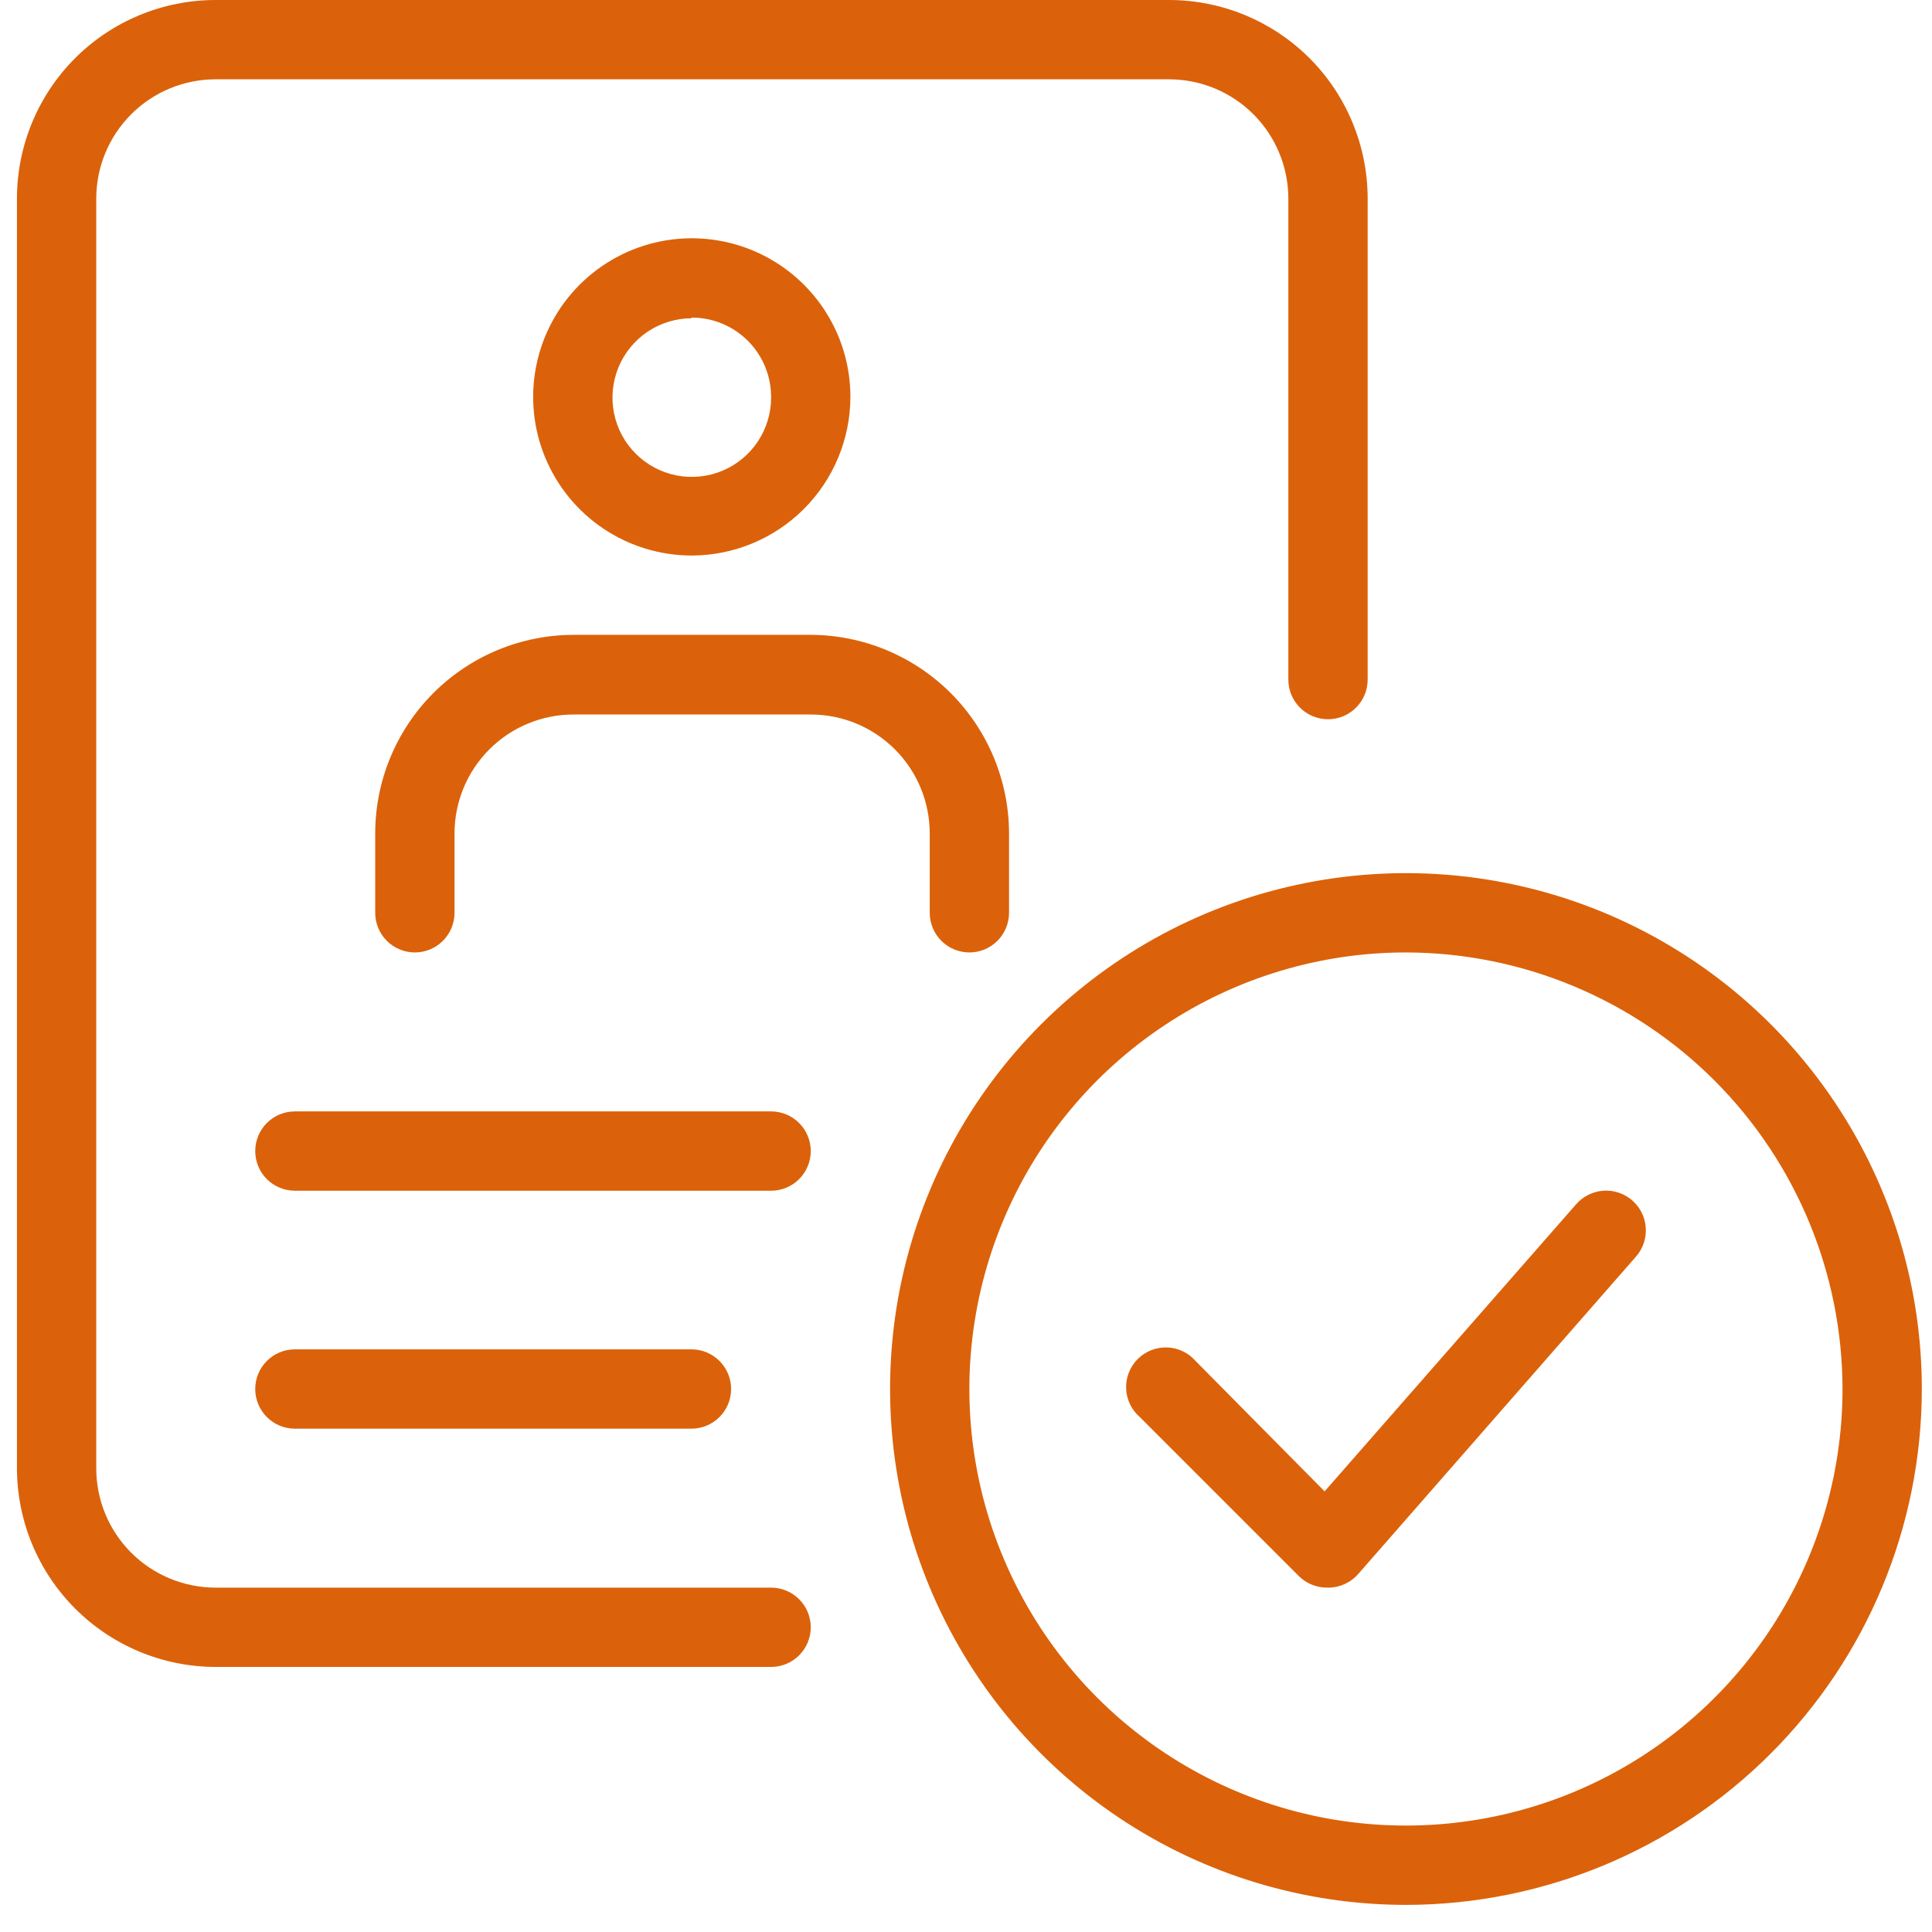
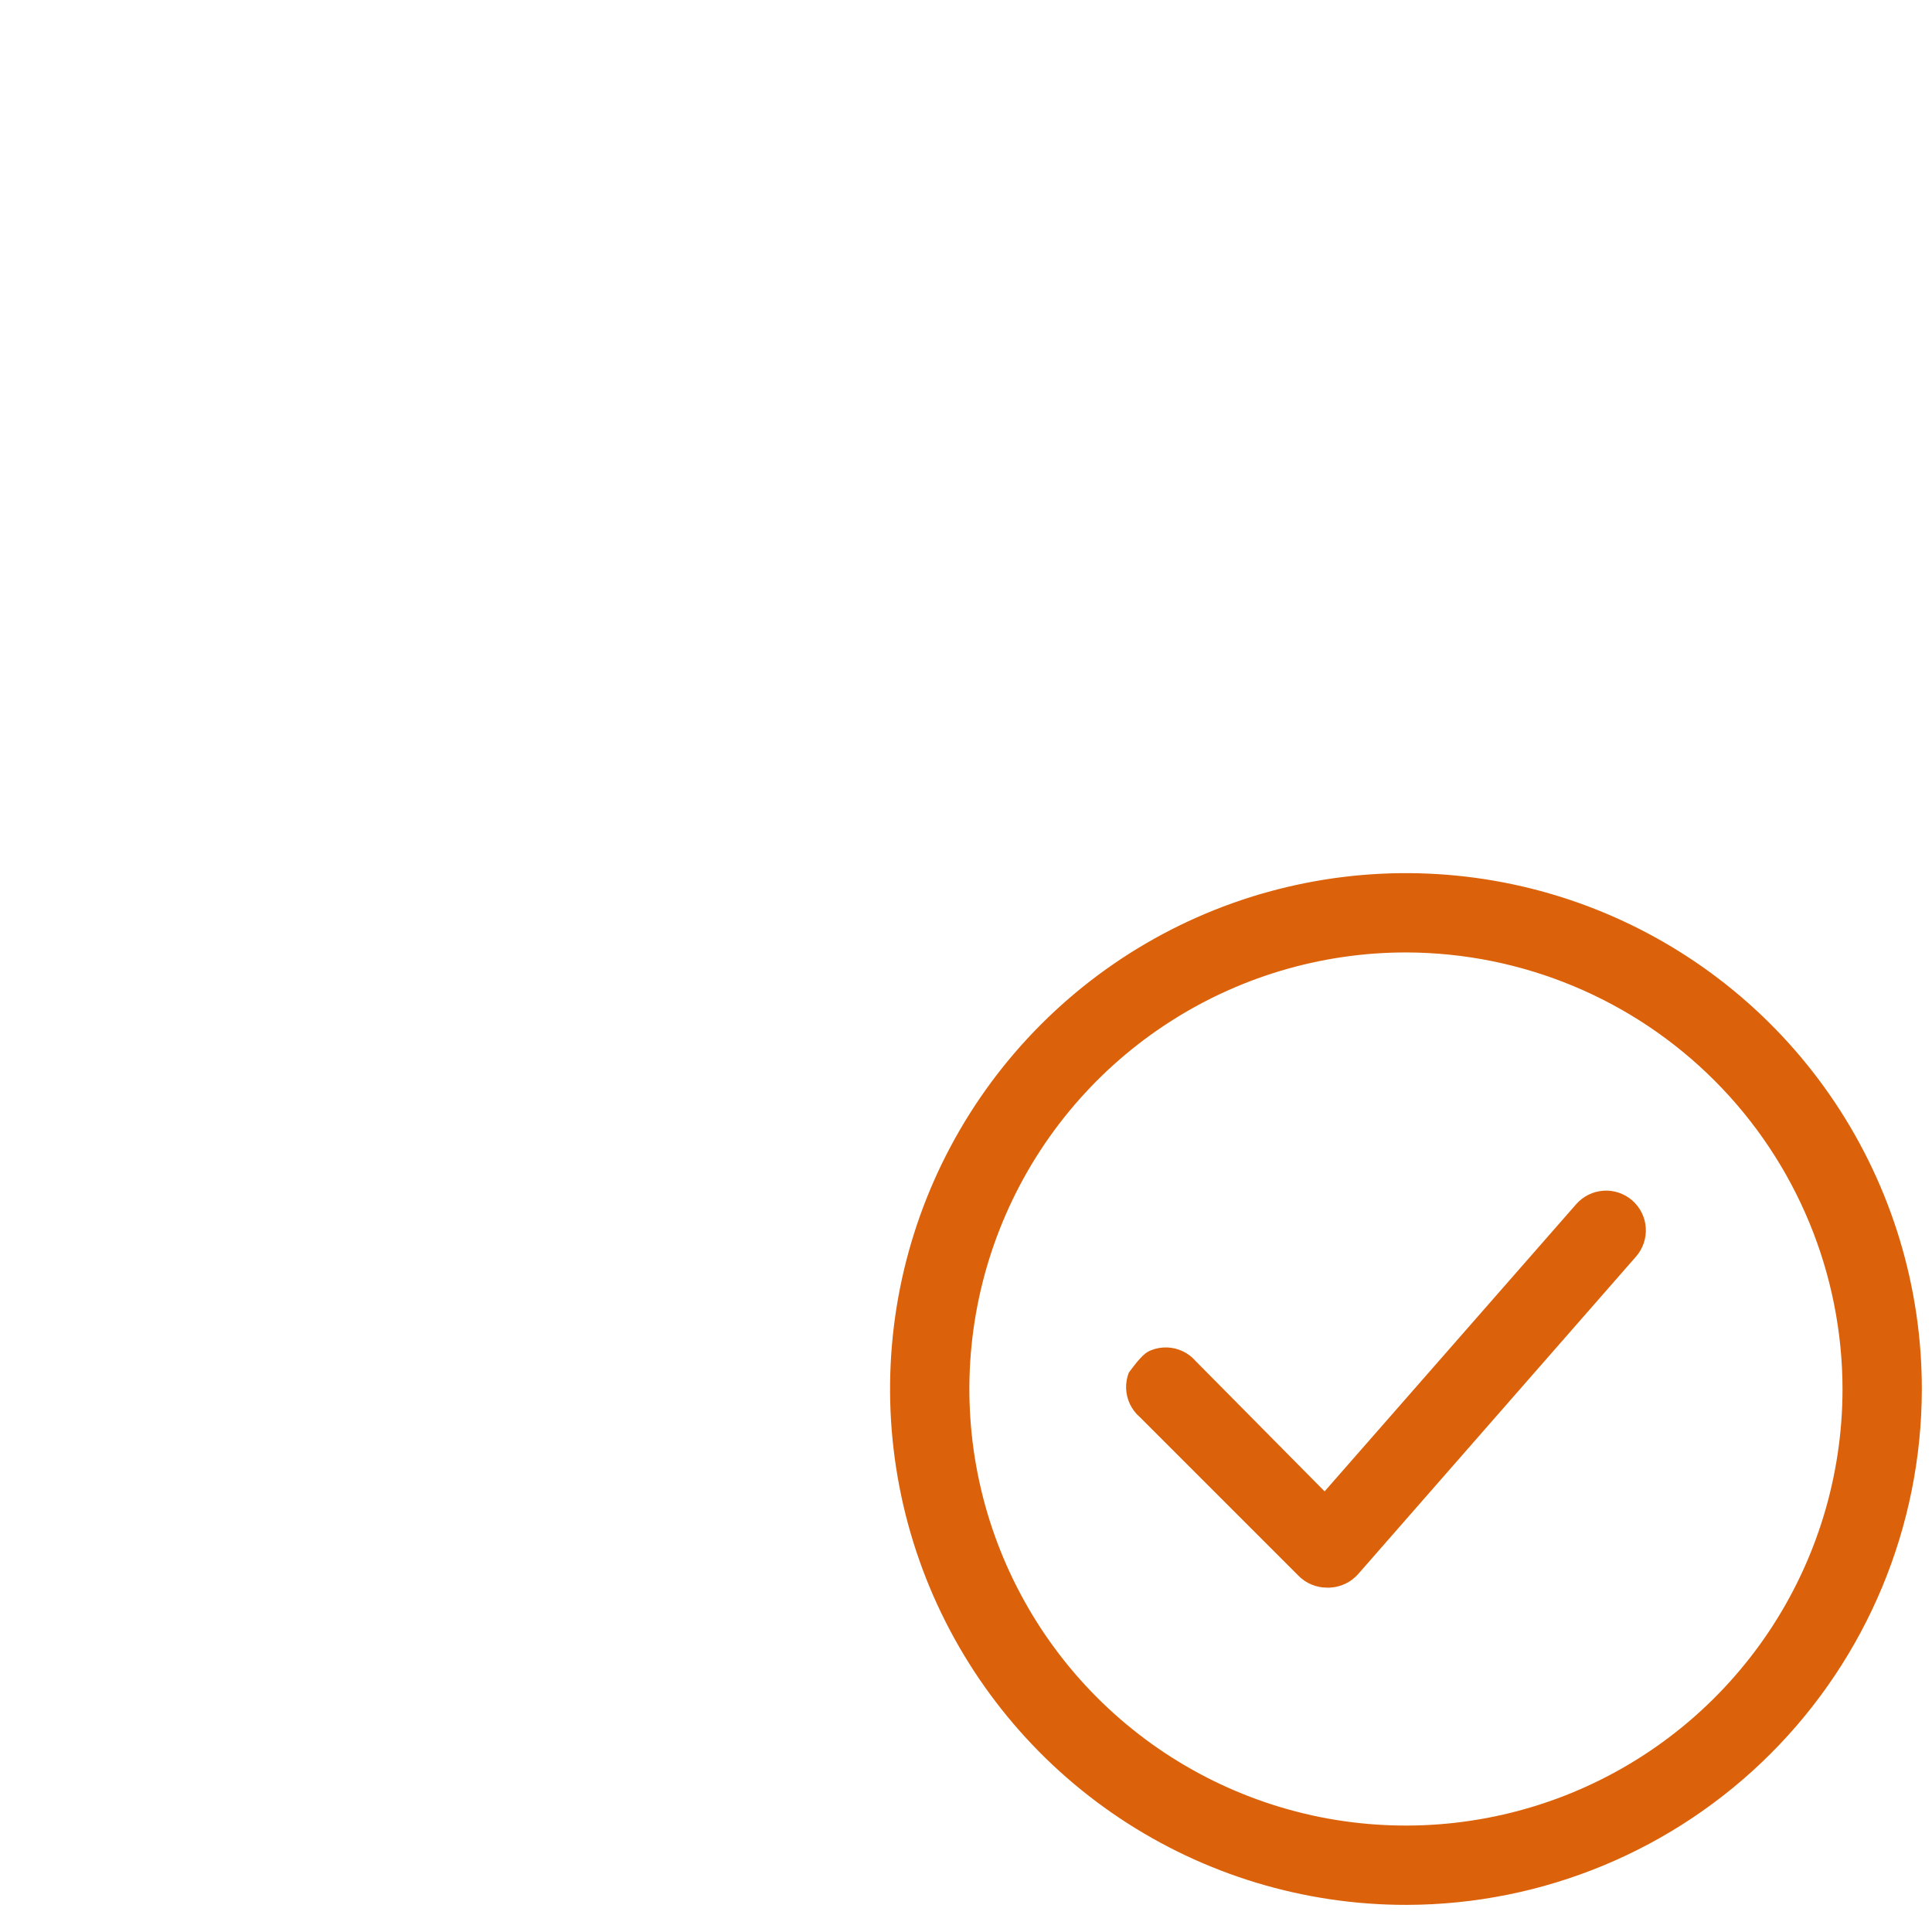
<svg xmlns="http://www.w3.org/2000/svg" width="57" height="57" viewBox="0 0 57 57" fill="none">
  <g clip-path="url(#clip0_1_2706)">
-     <path d="M22.75 35.13H8.7C8.546 35.13 8.394 35.1 8.252 35.041C8.11 34.982 7.981 34.896 7.872 34.787C7.764 34.679 7.678 34.55 7.619 34.408C7.56 34.266 7.53 34.114 7.53 33.96C7.53 33.806 7.56 33.654 7.619 33.512C7.678 33.37 7.764 33.241 7.872 33.133C7.981 33.024 8.11 32.938 8.252 32.879C8.394 32.82 8.546 32.79 8.7 32.79H22.75C23.06 32.79 23.358 32.913 23.577 33.133C23.797 33.352 23.92 33.65 23.92 33.96C23.92 34.27 23.797 34.568 23.577 34.787C23.358 35.007 23.06 35.13 22.75 35.13ZM20.4 42.15H8.7C8.389 42.15 8.092 42.027 7.872 41.807C7.653 41.588 7.53 41.29 7.53 40.98C7.53 40.67 7.653 40.372 7.872 40.153C8.092 39.933 8.389 39.81 8.7 39.81H20.4C20.71 39.81 21.008 39.933 21.227 40.153C21.447 40.372 21.57 40.67 21.57 40.98C21.57 41.29 21.447 41.588 21.227 41.807C21.008 42.027 20.71 42.15 20.4 42.15ZM20.4 16.39C19.475 16.388 18.571 16.112 17.802 15.596C17.034 15.081 16.436 14.349 16.083 13.494C15.73 12.639 15.639 11.698 15.821 10.791C16.003 9.884 16.449 9.051 17.104 8.397C17.759 7.744 18.593 7.299 19.5 7.119C20.408 6.939 21.349 7.033 22.203 7.387C23.058 7.742 23.788 8.342 24.302 9.111C24.816 9.88 25.09 10.785 25.09 11.71C25.087 12.952 24.592 14.143 23.713 15.02C22.833 15.897 21.642 16.39 20.4 16.39ZM20.4 9.39C19.937 9.392 19.486 9.531 19.102 9.789C18.719 10.048 18.421 10.414 18.245 10.841C18.07 11.269 18.025 11.739 18.116 12.193C18.207 12.646 18.431 13.062 18.759 13.388C19.086 13.714 19.503 13.936 19.957 14.026C20.411 14.115 20.881 14.068 21.308 13.891C21.735 13.713 22.099 13.414 22.356 13.029C22.613 12.644 22.75 12.192 22.75 11.73C22.752 11.42 22.694 11.113 22.576 10.826C22.459 10.539 22.287 10.278 22.068 10.059C21.849 9.839 21.589 9.665 21.303 9.547C21.017 9.429 20.71 9.369 20.4 9.37M28.6 28.1C28.29 28.1 27.992 27.977 27.773 27.757C27.553 27.538 27.43 27.24 27.43 26.93V24.59C27.43 23.659 27.06 22.766 26.402 22.108C25.744 21.45 24.851 21.08 23.92 21.08H16.92C15.989 21.08 15.096 21.45 14.438 22.108C13.78 22.766 13.41 23.659 13.41 24.59V26.93C13.41 27.24 13.287 27.538 13.067 27.757C12.848 27.977 12.55 28.1 12.24 28.1C11.93 28.1 11.632 27.977 11.412 27.757C11.193 27.538 11.07 27.24 11.07 26.93V24.59C11.07 23.038 11.686 21.549 12.783 20.45C13.879 19.351 15.367 18.733 16.92 18.73H23.92C25.471 18.735 26.958 19.355 28.054 20.453C29.15 21.551 29.767 23.038 29.77 24.59V26.93C29.77 27.24 29.646 27.538 29.427 27.757C29.208 27.977 28.91 28.1 28.6 28.1Z" fill="#DB620A" />
-     <path d="M22.75 49.18H6.35C4.798 49.175 3.312 48.555 2.216 47.457C1.119 46.359 0.503 44.872 0.5 43.32L0.5 5.85C0.503 4.299 1.12 2.813 2.216 1.716C3.313 0.62 4.799 0.003 6.35 0L34.5 0C36.051 0.003 37.537 0.62 38.634 1.716C39.73 2.813 40.347 4.299 40.35 5.85V20.05C40.35 20.204 40.32 20.356 40.261 20.498C40.202 20.64 40.116 20.769 40.007 20.877C39.899 20.986 39.77 21.072 39.628 21.131C39.486 21.19 39.334 21.22 39.18 21.22C39.026 21.22 38.874 21.19 38.732 21.131C38.59 21.072 38.461 20.986 38.353 20.877C38.244 20.769 38.158 20.64 38.099 20.498C38.04 20.356 38.01 20.204 38.01 20.05V5.85C38.007 4.92 37.637 4.029 36.979 3.371C36.321 2.713 35.43 2.343 34.5 2.34H6.35C5.42 2.343 4.529 2.713 3.871 3.371C3.213 4.029 2.843 4.92 2.84 5.85V43.32C2.84 44.252 3.209 45.146 3.867 45.806C4.525 46.465 5.418 46.837 6.35 46.84H22.75C23.06 46.84 23.358 46.963 23.577 47.183C23.797 47.402 23.92 47.7 23.92 48.01C23.92 48.32 23.797 48.618 23.577 48.837C23.358 49.057 23.06 49.18 22.75 49.18Z" fill="#DB620A" />
    <path d="M41.5 56.2C38.488 56.204 35.542 55.314 33.036 53.643C30.53 51.972 28.577 49.596 27.422 46.814C26.268 44.032 25.965 40.97 26.551 38.016C27.138 35.061 28.588 32.348 30.718 30.218C32.847 28.088 35.561 26.638 38.515 26.052C41.47 25.465 44.532 25.768 47.313 26.922C50.095 28.077 52.472 30.031 54.143 32.537C55.814 35.043 56.704 37.988 56.7 41C56.692 45.029 55.088 48.89 52.239 51.739C49.39 54.588 45.529 56.192 41.5 56.2ZM41.5 28.1C38.952 28.096 36.461 28.848 34.341 30.26C32.22 31.672 30.566 33.681 29.588 36.033C28.609 38.385 28.35 40.974 28.843 43.473C29.337 45.972 30.56 48.269 32.358 50.073C34.157 51.877 36.45 53.108 38.947 53.609C41.445 54.109 44.035 53.858 46.39 52.887C48.745 51.916 50.759 50.268 52.178 48.152C53.596 46.036 54.356 43.547 54.36 41C54.36 37.586 53.006 34.31 50.596 31.892C48.185 29.474 44.914 28.111 41.5 28.1Z" fill="#DB620A" />
-     <path d="M39.14 46.84C38.828 46.838 38.529 46.712 38.31 46.49L33.63 41.81C33.508 41.705 33.409 41.576 33.339 41.431C33.269 41.286 33.23 41.128 33.224 40.967C33.218 40.806 33.245 40.646 33.304 40.496C33.363 40.346 33.452 40.21 33.566 40.096C33.68 39.982 33.816 39.893 33.966 39.834C34.116 39.775 34.276 39.748 34.437 39.754C34.598 39.76 34.756 39.799 34.901 39.869C35.046 39.939 35.175 40.038 35.28 40.16L39.08 44L46.5 35.53C46.601 35.414 46.724 35.319 46.862 35.25C47 35.181 47.15 35.141 47.304 35.13C47.457 35.119 47.612 35.139 47.758 35.188C47.904 35.237 48.039 35.314 48.155 35.415C48.271 35.516 48.366 35.639 48.435 35.777C48.504 35.915 48.545 36.065 48.555 36.219C48.566 36.372 48.546 36.527 48.497 36.673C48.448 36.819 48.371 36.954 48.27 37.07L40.07 46.44C39.964 46.56 39.836 46.658 39.691 46.726C39.547 46.795 39.39 46.834 39.23 46.84H39.14Z" fill="#DB620A" />
+     <path d="M39.14 46.84C38.828 46.838 38.529 46.712 38.31 46.49L33.63 41.81C33.508 41.705 33.409 41.576 33.339 41.431C33.269 41.286 33.23 41.128 33.224 40.967C33.218 40.806 33.245 40.646 33.304 40.496C33.68 39.982 33.816 39.893 33.966 39.834C34.116 39.775 34.276 39.748 34.437 39.754C34.598 39.76 34.756 39.799 34.901 39.869C35.046 39.939 35.175 40.038 35.28 40.16L39.08 44L46.5 35.53C46.601 35.414 46.724 35.319 46.862 35.25C47 35.181 47.15 35.141 47.304 35.13C47.457 35.119 47.612 35.139 47.758 35.188C47.904 35.237 48.039 35.314 48.155 35.415C48.271 35.516 48.366 35.639 48.435 35.777C48.504 35.915 48.545 36.065 48.555 36.219C48.566 36.372 48.546 36.527 48.497 36.673C48.448 36.819 48.371 36.954 48.27 37.07L40.07 46.44C39.964 46.56 39.836 46.658 39.691 46.726C39.547 46.795 39.39 46.834 39.23 46.84H39.14Z" fill="#DB620A" />
  </g>
  <defs>
    <clipPath id="clip0_1_2706">
      <rect width="56.2" height="56.2" fill="white" transform="translate(0.5)" />
    </clipPath>
  </defs>
</svg>